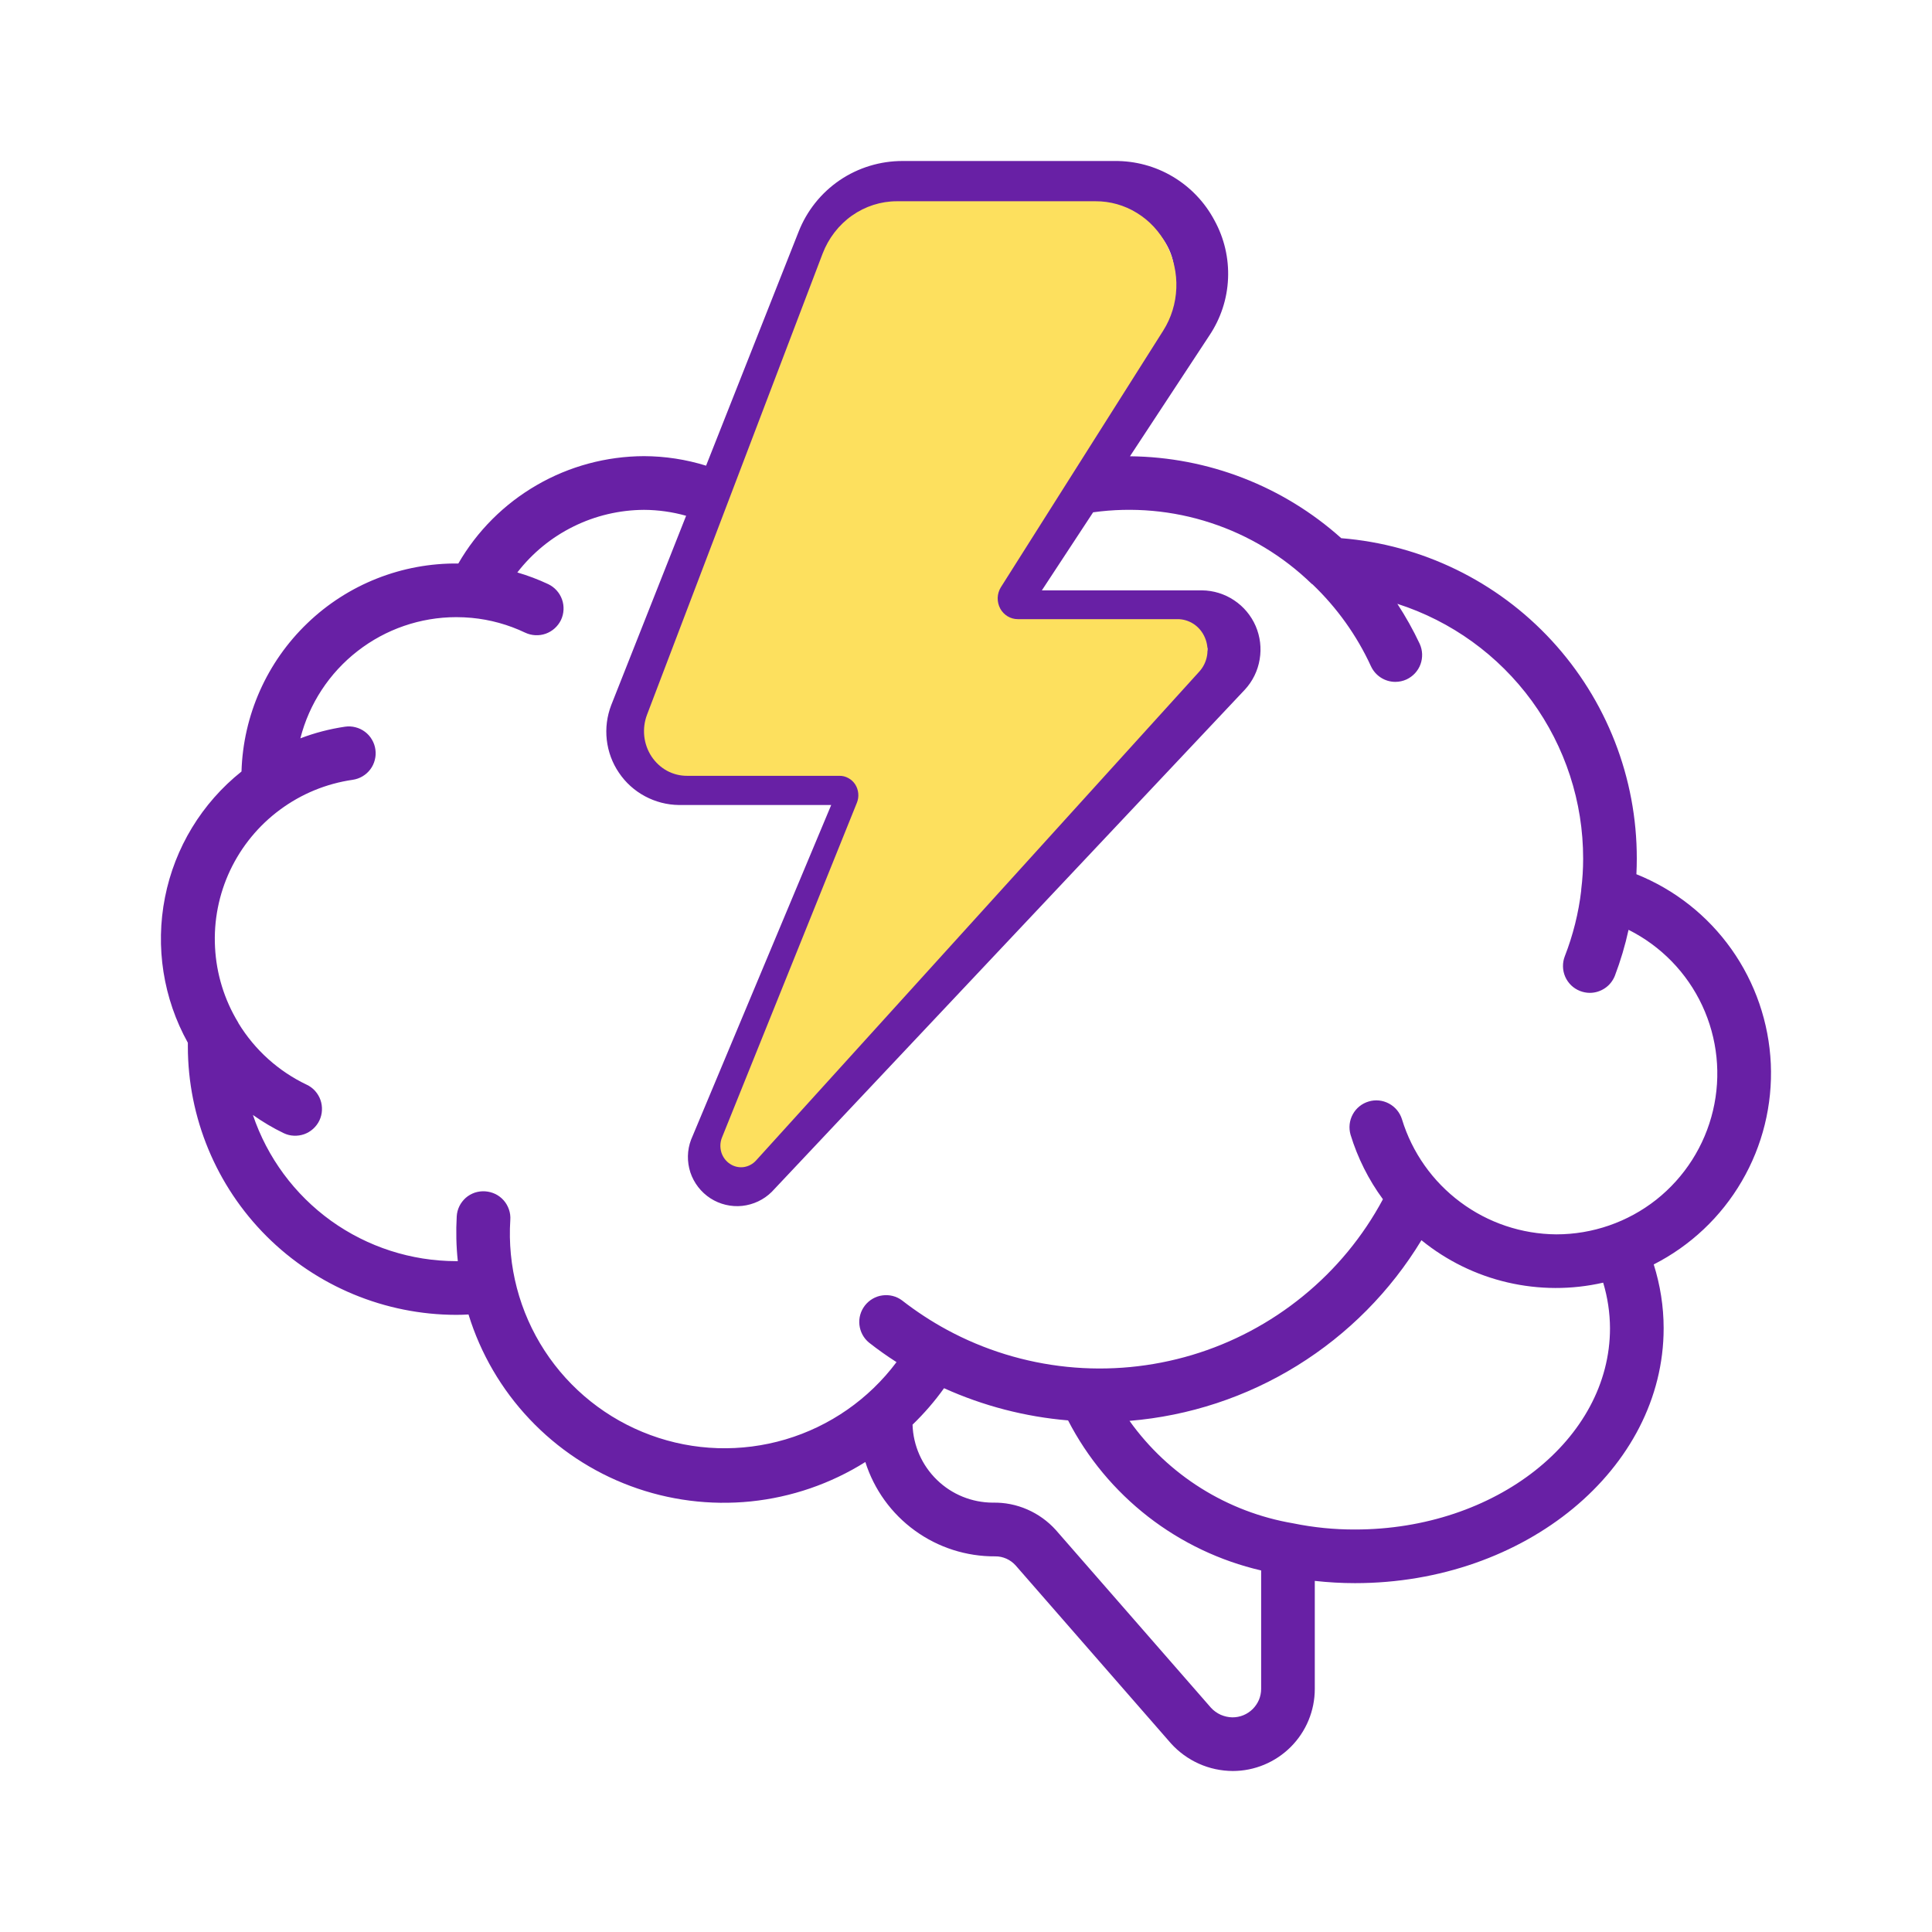
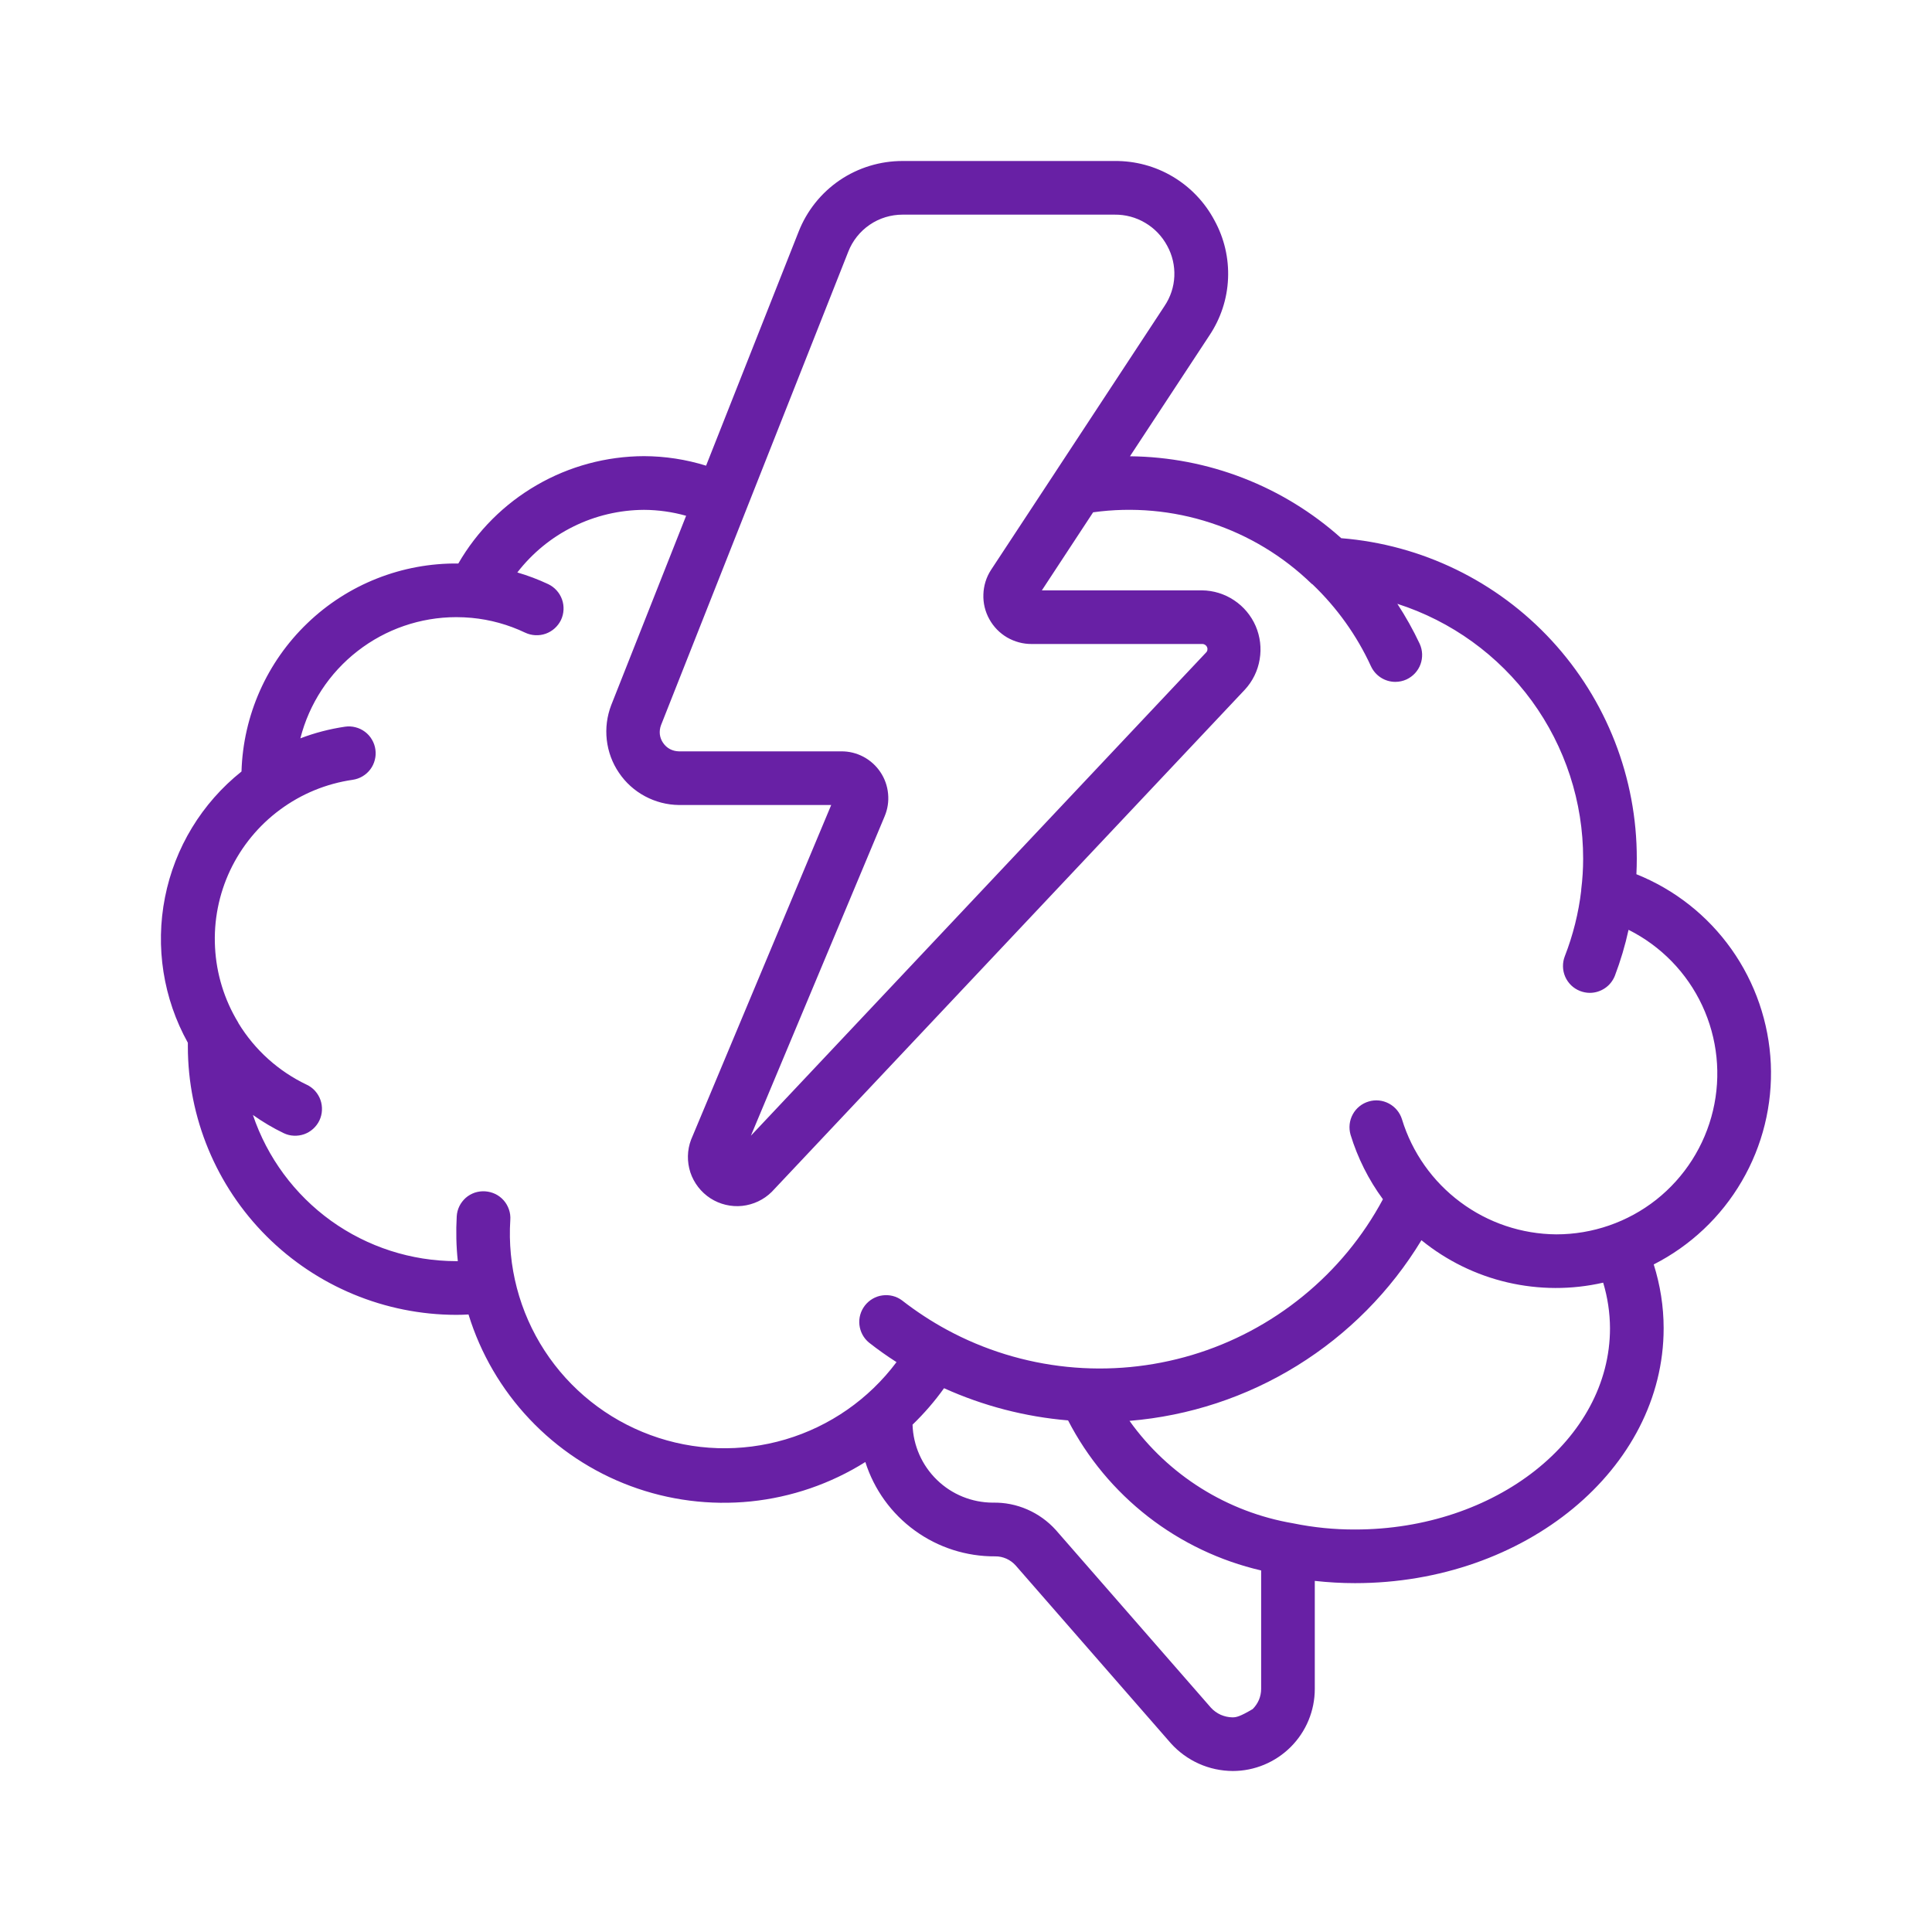
<svg xmlns="http://www.w3.org/2000/svg" fill="none" viewBox="0 0 30 30" height="30" width="30">
-   <path fill="#6820A5" d="M25.41 13.575C25.414 13.492 25.416 13.412 25.416 13.333C25.418 12.079 24.946 10.87 24.095 9.947C23.245 9.025 22.078 8.457 20.827 8.357C19.924 7.548 18.758 7.097 17.546 7.085L18.78 5.208C18.955 4.946 19.056 4.641 19.069 4.326C19.083 4.011 19.01 3.698 18.858 3.422C18.709 3.141 18.486 2.907 18.213 2.744C17.94 2.581 17.627 2.497 17.309 2.5H14.018C13.669 2.499 13.327 2.603 13.038 2.799C12.749 2.996 12.527 3.275 12.4 3.6L10.964 7.231C10.652 7.134 10.327 7.084 10 7.083C9.416 7.085 8.842 7.239 8.336 7.532C7.83 7.824 7.409 8.244 7.117 8.75C6.244 8.74 5.402 9.072 4.773 9.677C4.143 10.281 3.776 11.108 3.75 11.98C3.135 12.47 2.714 13.162 2.562 13.933C2.409 14.704 2.535 15.505 2.917 16.192V16.25C2.918 17.355 3.357 18.414 4.138 19.195C4.92 19.976 5.979 20.415 7.083 20.417C7.148 20.417 7.213 20.415 7.275 20.411C7.462 21.018 7.786 21.574 8.223 22.036C8.659 22.498 9.196 22.854 9.791 23.075C10.387 23.297 11.026 23.378 11.658 23.314C12.29 23.249 12.899 23.04 13.437 22.702C13.573 23.13 13.842 23.503 14.205 23.766C14.568 24.03 15.006 24.17 15.454 24.167C15.514 24.166 15.572 24.179 15.627 24.203C15.681 24.227 15.73 24.263 15.77 24.307L18.183 27.072C18.304 27.206 18.452 27.313 18.617 27.387C18.782 27.461 18.961 27.499 19.142 27.5C19.48 27.5 19.804 27.365 20.043 27.126C20.282 26.887 20.416 26.563 20.416 26.225V24.548C20.624 24.571 20.833 24.583 21.041 24.583C23.684 24.583 25.833 22.807 25.833 20.625C25.833 20.289 25.78 19.954 25.679 19.634C26.249 19.344 26.724 18.896 27.046 18.343C27.369 17.791 27.525 17.157 27.497 16.518C27.468 15.879 27.256 15.261 26.886 14.739C26.516 14.217 26.004 13.813 25.41 13.575ZM13.172 3.908C13.238 3.739 13.354 3.593 13.505 3.49C13.655 3.387 13.834 3.333 14.016 3.333H17.307C17.475 3.331 17.64 3.375 17.784 3.461C17.928 3.546 18.046 3.67 18.125 3.818C18.204 3.962 18.242 4.125 18.235 4.29C18.228 4.455 18.175 4.614 18.083 4.751L16.394 7.321L16.387 7.332L15.387 8.852C15.314 8.965 15.274 9.096 15.27 9.23C15.265 9.364 15.297 9.497 15.362 9.614C15.427 9.732 15.522 9.83 15.638 9.898C15.754 9.965 15.886 10.001 16.02 10H18.664C18.681 9.999 18.697 10.003 18.711 10.012C18.726 10.021 18.737 10.034 18.743 10.049C18.75 10.063 18.751 10.079 18.748 10.095C18.745 10.111 18.737 10.124 18.725 10.135L11.66 17.635L13.736 12.677C13.783 12.566 13.802 12.445 13.79 12.325C13.779 12.206 13.739 12.091 13.672 11.991C13.605 11.89 13.515 11.809 13.409 11.752C13.302 11.695 13.184 11.666 13.064 11.667H10.542C10.493 11.666 10.446 11.654 10.403 11.632C10.36 11.609 10.324 11.576 10.297 11.536C10.269 11.496 10.252 11.451 10.246 11.403C10.241 11.355 10.247 11.306 10.264 11.261L13.172 3.908ZM19.137 26.667C19.075 26.666 19.013 26.652 18.955 26.627C18.898 26.601 18.846 26.564 18.804 26.518L16.394 23.757C16.271 23.621 16.12 23.512 15.952 23.439C15.783 23.365 15.6 23.329 15.417 23.333C15.092 23.332 14.781 23.206 14.549 22.98C14.316 22.754 14.18 22.446 14.17 22.122C14.35 21.948 14.514 21.759 14.659 21.556C15.268 21.831 15.919 22 16.585 22.056C16.886 22.639 17.31 23.148 17.828 23.551C18.346 23.953 18.945 24.238 19.583 24.386V26.225C19.583 26.283 19.571 26.341 19.549 26.395C19.526 26.448 19.493 26.497 19.452 26.538C19.41 26.579 19.361 26.612 19.307 26.634C19.253 26.656 19.196 26.667 19.137 26.667ZM25 20.625C25 22.348 23.224 23.75 21.041 23.75C20.719 23.751 20.396 23.719 20.08 23.654C19.056 23.48 18.142 22.908 17.539 22.063C18.462 21.987 19.355 21.693 20.143 21.205C20.931 20.717 21.592 20.05 22.072 19.258C22.462 19.575 22.918 19.799 23.407 19.913C23.896 20.027 24.404 20.029 24.894 19.917C24.963 20.146 24.999 20.385 25 20.625ZM24.166 19.167C23.629 19.163 23.107 18.988 22.676 18.666C22.245 18.345 21.927 17.895 21.77 17.381C21.738 17.276 21.665 17.188 21.568 17.136C21.471 17.084 21.358 17.072 21.253 17.104C21.147 17.135 21.058 17.207 21.006 17.303C20.953 17.4 20.941 17.513 20.971 17.619C21.081 17.979 21.251 18.319 21.474 18.622C21.164 19.201 20.742 19.712 20.233 20.126C19.725 20.541 19.139 20.852 18.511 21.04C17.882 21.228 17.222 21.291 16.569 21.224C15.916 21.157 15.283 20.962 14.706 20.65C14.46 20.517 14.226 20.363 14.006 20.192C13.919 20.127 13.81 20.1 13.702 20.115C13.595 20.129 13.498 20.186 13.431 20.271C13.364 20.357 13.333 20.465 13.345 20.572C13.357 20.68 13.41 20.779 13.494 20.848C13.631 20.956 13.774 21.057 13.921 21.151C13.491 21.726 12.886 22.147 12.198 22.351C11.509 22.555 10.773 22.532 10.099 22.283C9.425 22.035 8.849 21.576 8.457 20.974C8.065 20.372 7.878 19.659 7.924 18.942C7.928 18.888 7.921 18.833 7.903 18.781C7.885 18.729 7.858 18.681 7.822 18.64C7.786 18.599 7.742 18.565 7.693 18.541C7.643 18.517 7.59 18.503 7.535 18.499C7.481 18.495 7.426 18.502 7.373 18.519C7.321 18.537 7.273 18.564 7.232 18.6C7.191 18.637 7.157 18.681 7.133 18.73C7.109 18.779 7.095 18.833 7.092 18.888C7.079 19.12 7.084 19.352 7.109 19.583H7.083C6.386 19.582 5.707 19.363 5.14 18.956C4.574 18.548 4.15 17.974 3.927 17.313C4.078 17.42 4.238 17.515 4.404 17.595C4.454 17.619 4.507 17.633 4.562 17.635C4.616 17.638 4.671 17.63 4.723 17.612C4.774 17.594 4.822 17.565 4.862 17.529C4.903 17.492 4.936 17.448 4.96 17.398C4.983 17.349 4.997 17.295 4.999 17.241C5.002 17.186 4.994 17.131 4.976 17.08C4.958 17.028 4.929 16.981 4.893 16.94C4.856 16.899 4.812 16.866 4.762 16.843C4.325 16.635 3.957 16.304 3.704 15.89C3.701 15.885 3.7 15.88 3.697 15.875C3.483 15.522 3.36 15.122 3.339 14.71C3.317 14.298 3.398 13.887 3.574 13.514C3.751 13.141 4.016 12.818 4.348 12.573C4.68 12.327 5.067 12.168 5.475 12.109C5.53 12.101 5.582 12.083 5.629 12.055C5.676 12.027 5.717 11.991 5.75 11.947C5.783 11.903 5.807 11.853 5.82 11.8C5.834 11.747 5.837 11.692 5.829 11.638C5.822 11.584 5.803 11.531 5.775 11.484C5.748 11.437 5.711 11.396 5.667 11.363C5.623 11.33 5.573 11.306 5.52 11.293C5.467 11.279 5.412 11.276 5.358 11.284C5.121 11.319 4.888 11.379 4.664 11.465C4.801 10.927 5.114 10.45 5.552 10.11C5.99 9.769 6.528 9.584 7.083 9.583C7.167 9.583 7.244 9.587 7.322 9.594C7.611 9.621 7.893 9.699 8.155 9.824C8.255 9.871 8.37 9.877 8.474 9.84C8.578 9.803 8.663 9.726 8.711 9.627C8.758 9.527 8.764 9.412 8.727 9.308C8.69 9.204 8.613 9.119 8.514 9.071C8.358 8.998 8.198 8.937 8.033 8.889C8.266 8.588 8.563 8.344 8.904 8.176C9.245 8.007 9.62 7.919 10 7.917C10.221 7.918 10.441 7.949 10.654 8.009L9.491 10.949C9.425 11.121 9.401 11.306 9.422 11.489C9.443 11.672 9.507 11.847 9.611 11.999C9.714 12.152 9.852 12.277 10.015 12.364C10.177 12.451 10.357 12.498 10.542 12.5H12.907L10.731 17.697C10.669 17.86 10.666 18.039 10.72 18.205C10.775 18.37 10.885 18.512 11.031 18.607C11.177 18.701 11.352 18.743 11.525 18.725C11.698 18.706 11.86 18.63 11.984 18.507L19.331 10.708C19.451 10.578 19.531 10.415 19.56 10.239C19.59 10.064 19.568 9.884 19.498 9.721C19.427 9.558 19.311 9.419 19.163 9.321C19.015 9.222 18.842 9.169 18.664 9.167H16.178L16.974 7.955C17.587 7.87 18.212 7.926 18.8 8.119C19.388 8.311 19.924 8.635 20.368 9.066C20.372 9.069 20.376 9.071 20.38 9.073C20.76 9.436 21.069 9.868 21.288 10.345C21.322 10.418 21.375 10.479 21.442 10.522C21.509 10.565 21.587 10.588 21.667 10.588C21.727 10.588 21.786 10.575 21.841 10.55C21.941 10.503 22.019 10.419 22.057 10.316C22.095 10.212 22.091 10.098 22.045 9.997C21.944 9.782 21.828 9.575 21.698 9.376C22.536 9.645 23.267 10.173 23.786 10.884C24.304 11.595 24.584 12.453 24.583 13.333C24.583 13.494 24.573 13.654 24.553 13.813V13.828C24.512 14.177 24.426 14.521 24.298 14.849C24.278 14.9 24.269 14.954 24.27 15.009C24.271 15.064 24.283 15.117 24.305 15.168C24.327 15.218 24.359 15.263 24.398 15.301C24.438 15.339 24.484 15.368 24.535 15.388C24.584 15.407 24.635 15.417 24.687 15.417C24.771 15.417 24.853 15.391 24.922 15.344C24.992 15.297 25.045 15.229 25.076 15.151C25.164 14.919 25.235 14.681 25.288 14.438C25.791 14.69 26.194 15.104 26.432 15.614C26.67 16.124 26.729 16.699 26.599 17.246C26.469 17.794 26.158 18.281 25.717 18.63C25.275 18.978 24.729 19.167 24.166 19.167Z" />
-   <path fill="#FDE05E" d="M13.926 3.125C13.678 3.125 13.435 3.203 13.229 3.348C13.024 3.493 12.865 3.699 12.773 3.939L10.047 11.098C10.007 11.203 9.992 11.318 10.004 11.431C10.016 11.543 10.055 11.652 10.116 11.745C10.178 11.839 10.261 11.916 10.358 11.969C10.455 12.021 10.563 12.048 10.672 12.047H13.034C13.083 12.046 13.13 12.058 13.173 12.082C13.216 12.105 13.253 12.139 13.28 12.181C13.306 12.222 13.323 12.271 13.327 12.32C13.332 12.37 13.324 12.421 13.305 12.467L11.209 17.668C11.181 17.74 11.179 17.82 11.201 17.894C11.224 17.967 11.271 18.031 11.334 18.072C11.396 18.114 11.471 18.132 11.545 18.123C11.619 18.113 11.688 18.077 11.739 18.021L18.622 10.429C18.685 10.36 18.727 10.274 18.743 10.181C18.759 10.087 18.748 9.991 18.711 9.904C18.675 9.817 18.615 9.743 18.538 9.691C18.461 9.64 18.372 9.613 18.281 9.614H15.804C15.748 9.614 15.694 9.599 15.646 9.57C15.598 9.541 15.558 9.499 15.531 9.449C15.504 9.398 15.491 9.341 15.492 9.283C15.494 9.226 15.51 9.17 15.54 9.121L18.063 5.133C18.187 4.937 18.257 4.709 18.266 4.475C18.275 4.241 18.223 4.008 18.115 3.803C18.007 3.597 17.848 3.425 17.653 3.306C17.459 3.186 17.237 3.124 17.012 3.125H13.926Z" />
+   <path fill="#6820A5" d="M25.41 13.575C25.414 13.492 25.416 13.412 25.416 13.333C25.418 12.079 24.946 10.87 24.095 9.947C23.245 9.025 22.078 8.457 20.827 8.357C19.924 7.548 18.758 7.097 17.546 7.085L18.78 5.208C18.955 4.946 19.056 4.641 19.069 4.326C19.083 4.011 19.01 3.698 18.858 3.422C18.709 3.141 18.486 2.907 18.213 2.744C17.94 2.581 17.627 2.497 17.309 2.5H14.018C13.669 2.499 13.327 2.603 13.038 2.799C12.749 2.996 12.527 3.275 12.4 3.6L10.964 7.231C10.652 7.134 10.327 7.084 10 7.083C9.416 7.085 8.842 7.239 8.336 7.532C7.83 7.824 7.409 8.244 7.117 8.75C6.244 8.74 5.402 9.072 4.773 9.677C4.143 10.281 3.776 11.108 3.75 11.98C3.135 12.47 2.714 13.162 2.562 13.933C2.409 14.704 2.535 15.505 2.917 16.192V16.25C2.918 17.355 3.357 18.414 4.138 19.195C4.92 19.976 5.979 20.415 7.083 20.417C7.148 20.417 7.213 20.415 7.275 20.411C7.462 21.018 7.786 21.574 8.223 22.036C8.659 22.498 9.196 22.854 9.791 23.075C10.387 23.297 11.026 23.378 11.658 23.314C12.29 23.249 12.899 23.04 13.437 22.702C13.573 23.13 13.842 23.503 14.205 23.766C14.568 24.03 15.006 24.17 15.454 24.167C15.514 24.166 15.572 24.179 15.627 24.203C15.681 24.227 15.73 24.263 15.77 24.307L18.183 27.072C18.304 27.206 18.452 27.313 18.617 27.387C18.782 27.461 18.961 27.499 19.142 27.5C19.48 27.5 19.804 27.365 20.043 27.126C20.282 26.887 20.416 26.563 20.416 26.225V24.548C20.624 24.571 20.833 24.583 21.041 24.583C23.684 24.583 25.833 22.807 25.833 20.625C25.833 20.289 25.78 19.954 25.679 19.634C26.249 19.344 26.724 18.896 27.046 18.343C27.369 17.791 27.525 17.157 27.497 16.518C27.468 15.879 27.256 15.261 26.886 14.739C26.516 14.217 26.004 13.813 25.41 13.575ZM13.172 3.908C13.238 3.739 13.354 3.593 13.505 3.49C13.655 3.387 13.834 3.333 14.016 3.333H17.307C17.475 3.331 17.64 3.375 17.784 3.461C17.928 3.546 18.046 3.67 18.125 3.818C18.204 3.962 18.242 4.125 18.235 4.29C18.228 4.455 18.175 4.614 18.083 4.751L16.394 7.321L16.387 7.332L15.387 8.852C15.314 8.965 15.274 9.096 15.27 9.23C15.265 9.364 15.297 9.497 15.362 9.614C15.427 9.732 15.522 9.83 15.638 9.898C15.754 9.965 15.886 10.001 16.02 10H18.664C18.681 9.999 18.697 10.003 18.711 10.012C18.726 10.021 18.737 10.034 18.743 10.049C18.75 10.063 18.751 10.079 18.748 10.095C18.745 10.111 18.737 10.124 18.725 10.135L11.66 17.635L13.736 12.677C13.783 12.566 13.802 12.445 13.79 12.325C13.779 12.206 13.739 12.091 13.672 11.991C13.605 11.89 13.515 11.809 13.409 11.752C13.302 11.695 13.184 11.666 13.064 11.667H10.542C10.493 11.666 10.446 11.654 10.403 11.632C10.36 11.609 10.324 11.576 10.297 11.536C10.269 11.496 10.252 11.451 10.246 11.403C10.241 11.355 10.247 11.306 10.264 11.261L13.172 3.908ZM19.137 26.667C19.075 26.666 19.013 26.652 18.955 26.627C18.898 26.601 18.846 26.564 18.804 26.518L16.394 23.757C16.271 23.621 16.12 23.512 15.952 23.439C15.783 23.365 15.6 23.329 15.417 23.333C15.092 23.332 14.781 23.206 14.549 22.98C14.316 22.754 14.18 22.446 14.17 22.122C14.35 21.948 14.514 21.759 14.659 21.556C15.268 21.831 15.919 22 16.585 22.056C16.886 22.639 17.31 23.148 17.828 23.551C18.346 23.953 18.945 24.238 19.583 24.386V26.225C19.583 26.283 19.571 26.341 19.549 26.395C19.526 26.448 19.493 26.497 19.452 26.538C19.253 26.656 19.196 26.667 19.137 26.667ZM25 20.625C25 22.348 23.224 23.75 21.041 23.75C20.719 23.751 20.396 23.719 20.08 23.654C19.056 23.48 18.142 22.908 17.539 22.063C18.462 21.987 19.355 21.693 20.143 21.205C20.931 20.717 21.592 20.05 22.072 19.258C22.462 19.575 22.918 19.799 23.407 19.913C23.896 20.027 24.404 20.029 24.894 19.917C24.963 20.146 24.999 20.385 25 20.625ZM24.166 19.167C23.629 19.163 23.107 18.988 22.676 18.666C22.245 18.345 21.927 17.895 21.77 17.381C21.738 17.276 21.665 17.188 21.568 17.136C21.471 17.084 21.358 17.072 21.253 17.104C21.147 17.135 21.058 17.207 21.006 17.303C20.953 17.4 20.941 17.513 20.971 17.619C21.081 17.979 21.251 18.319 21.474 18.622C21.164 19.201 20.742 19.712 20.233 20.126C19.725 20.541 19.139 20.852 18.511 21.04C17.882 21.228 17.222 21.291 16.569 21.224C15.916 21.157 15.283 20.962 14.706 20.65C14.46 20.517 14.226 20.363 14.006 20.192C13.919 20.127 13.81 20.1 13.702 20.115C13.595 20.129 13.498 20.186 13.431 20.271C13.364 20.357 13.333 20.465 13.345 20.572C13.357 20.68 13.41 20.779 13.494 20.848C13.631 20.956 13.774 21.057 13.921 21.151C13.491 21.726 12.886 22.147 12.198 22.351C11.509 22.555 10.773 22.532 10.099 22.283C9.425 22.035 8.849 21.576 8.457 20.974C8.065 20.372 7.878 19.659 7.924 18.942C7.928 18.888 7.921 18.833 7.903 18.781C7.885 18.729 7.858 18.681 7.822 18.64C7.786 18.599 7.742 18.565 7.693 18.541C7.643 18.517 7.59 18.503 7.535 18.499C7.481 18.495 7.426 18.502 7.373 18.519C7.321 18.537 7.273 18.564 7.232 18.6C7.191 18.637 7.157 18.681 7.133 18.73C7.109 18.779 7.095 18.833 7.092 18.888C7.079 19.12 7.084 19.352 7.109 19.583H7.083C6.386 19.582 5.707 19.363 5.14 18.956C4.574 18.548 4.15 17.974 3.927 17.313C4.078 17.42 4.238 17.515 4.404 17.595C4.454 17.619 4.507 17.633 4.562 17.635C4.616 17.638 4.671 17.63 4.723 17.612C4.774 17.594 4.822 17.565 4.862 17.529C4.903 17.492 4.936 17.448 4.96 17.398C4.983 17.349 4.997 17.295 4.999 17.241C5.002 17.186 4.994 17.131 4.976 17.08C4.958 17.028 4.929 16.981 4.893 16.94C4.856 16.899 4.812 16.866 4.762 16.843C4.325 16.635 3.957 16.304 3.704 15.89C3.701 15.885 3.7 15.88 3.697 15.875C3.483 15.522 3.36 15.122 3.339 14.71C3.317 14.298 3.398 13.887 3.574 13.514C3.751 13.141 4.016 12.818 4.348 12.573C4.68 12.327 5.067 12.168 5.475 12.109C5.53 12.101 5.582 12.083 5.629 12.055C5.676 12.027 5.717 11.991 5.75 11.947C5.783 11.903 5.807 11.853 5.82 11.8C5.834 11.747 5.837 11.692 5.829 11.638C5.822 11.584 5.803 11.531 5.775 11.484C5.748 11.437 5.711 11.396 5.667 11.363C5.623 11.33 5.573 11.306 5.52 11.293C5.467 11.279 5.412 11.276 5.358 11.284C5.121 11.319 4.888 11.379 4.664 11.465C4.801 10.927 5.114 10.45 5.552 10.11C5.99 9.769 6.528 9.584 7.083 9.583C7.167 9.583 7.244 9.587 7.322 9.594C7.611 9.621 7.893 9.699 8.155 9.824C8.255 9.871 8.37 9.877 8.474 9.84C8.578 9.803 8.663 9.726 8.711 9.627C8.758 9.527 8.764 9.412 8.727 9.308C8.69 9.204 8.613 9.119 8.514 9.071C8.358 8.998 8.198 8.937 8.033 8.889C8.266 8.588 8.563 8.344 8.904 8.176C9.245 8.007 9.62 7.919 10 7.917C10.221 7.918 10.441 7.949 10.654 8.009L9.491 10.949C9.425 11.121 9.401 11.306 9.422 11.489C9.443 11.672 9.507 11.847 9.611 11.999C9.714 12.152 9.852 12.277 10.015 12.364C10.177 12.451 10.357 12.498 10.542 12.5H12.907L10.731 17.697C10.669 17.86 10.666 18.039 10.72 18.205C10.775 18.37 10.885 18.512 11.031 18.607C11.177 18.701 11.352 18.743 11.525 18.725C11.698 18.706 11.86 18.63 11.984 18.507L19.331 10.708C19.451 10.578 19.531 10.415 19.56 10.239C19.59 10.064 19.568 9.884 19.498 9.721C19.427 9.558 19.311 9.419 19.163 9.321C19.015 9.222 18.842 9.169 18.664 9.167H16.178L16.974 7.955C17.587 7.87 18.212 7.926 18.8 8.119C19.388 8.311 19.924 8.635 20.368 9.066C20.372 9.069 20.376 9.071 20.38 9.073C20.76 9.436 21.069 9.868 21.288 10.345C21.322 10.418 21.375 10.479 21.442 10.522C21.509 10.565 21.587 10.588 21.667 10.588C21.727 10.588 21.786 10.575 21.841 10.55C21.941 10.503 22.019 10.419 22.057 10.316C22.095 10.212 22.091 10.098 22.045 9.997C21.944 9.782 21.828 9.575 21.698 9.376C22.536 9.645 23.267 10.173 23.786 10.884C24.304 11.595 24.584 12.453 24.583 13.333C24.583 13.494 24.573 13.654 24.553 13.813V13.828C24.512 14.177 24.426 14.521 24.298 14.849C24.278 14.9 24.269 14.954 24.27 15.009C24.271 15.064 24.283 15.117 24.305 15.168C24.327 15.218 24.359 15.263 24.398 15.301C24.438 15.339 24.484 15.368 24.535 15.388C24.584 15.407 24.635 15.417 24.687 15.417C24.771 15.417 24.853 15.391 24.922 15.344C24.992 15.297 25.045 15.229 25.076 15.151C25.164 14.919 25.235 14.681 25.288 14.438C25.791 14.69 26.194 15.104 26.432 15.614C26.67 16.124 26.729 16.699 26.599 17.246C26.469 17.794 26.158 18.281 25.717 18.63C25.275 18.978 24.729 19.167 24.166 19.167Z" />
</svg>